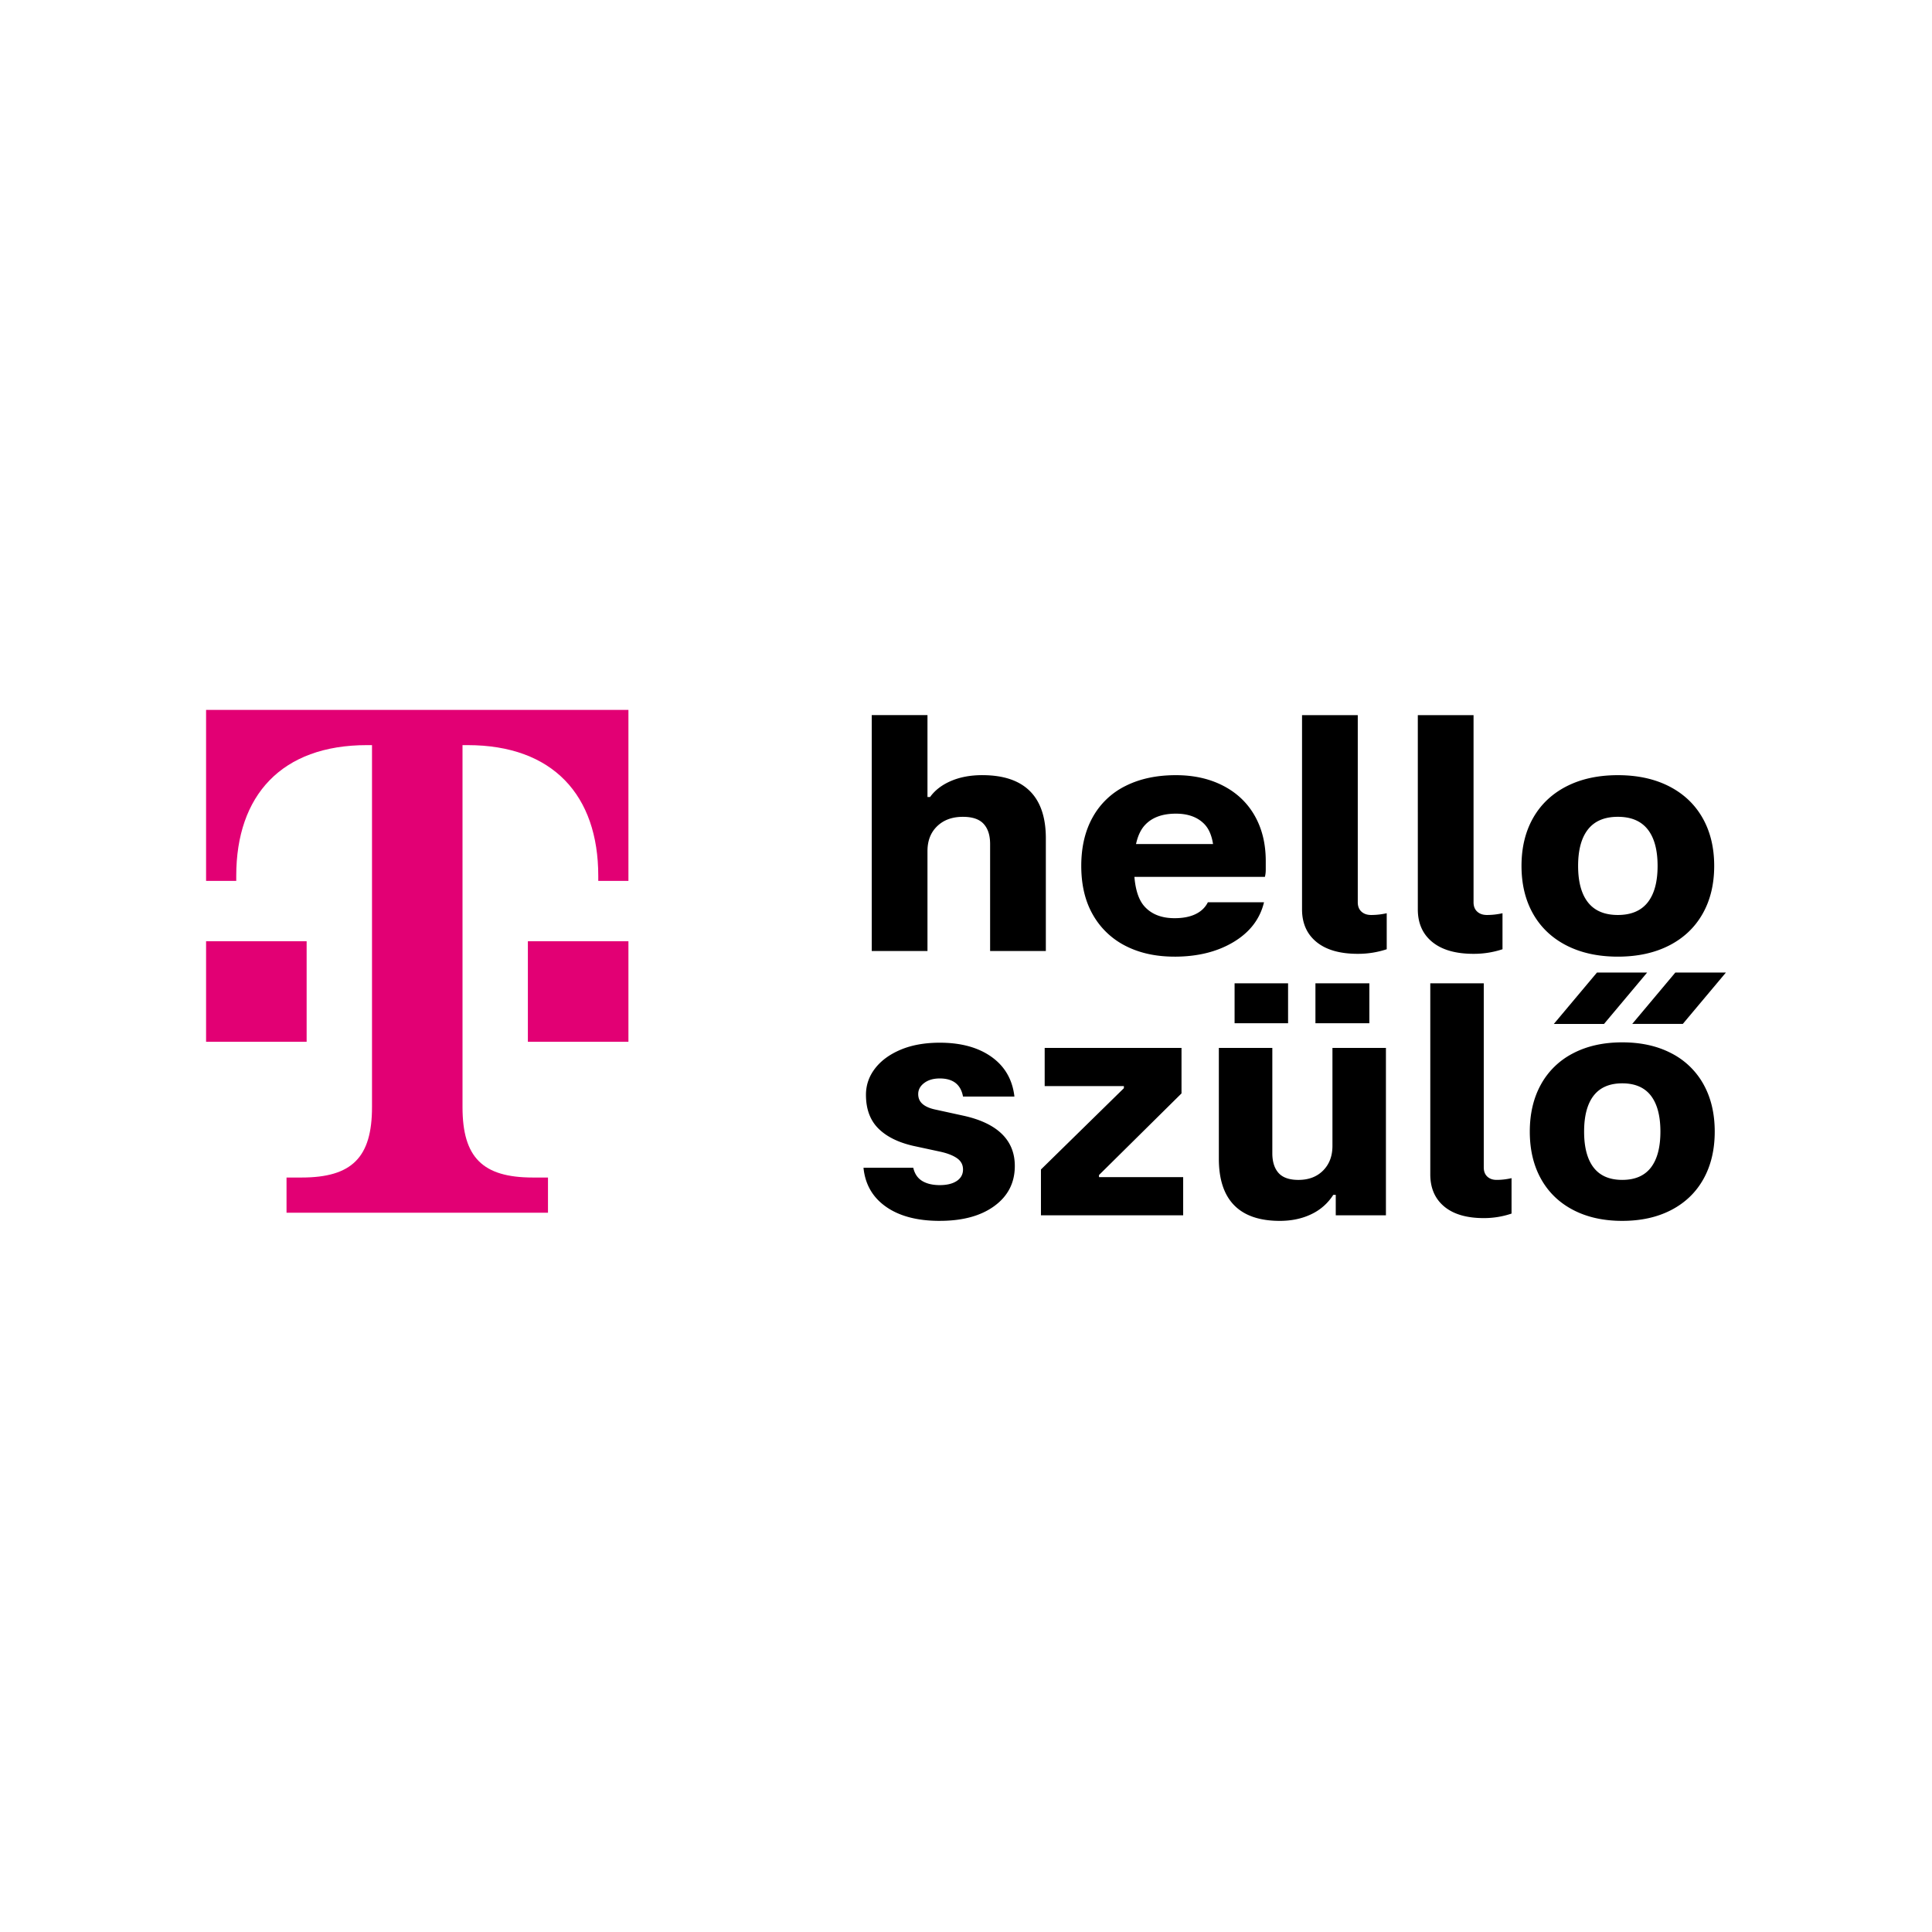
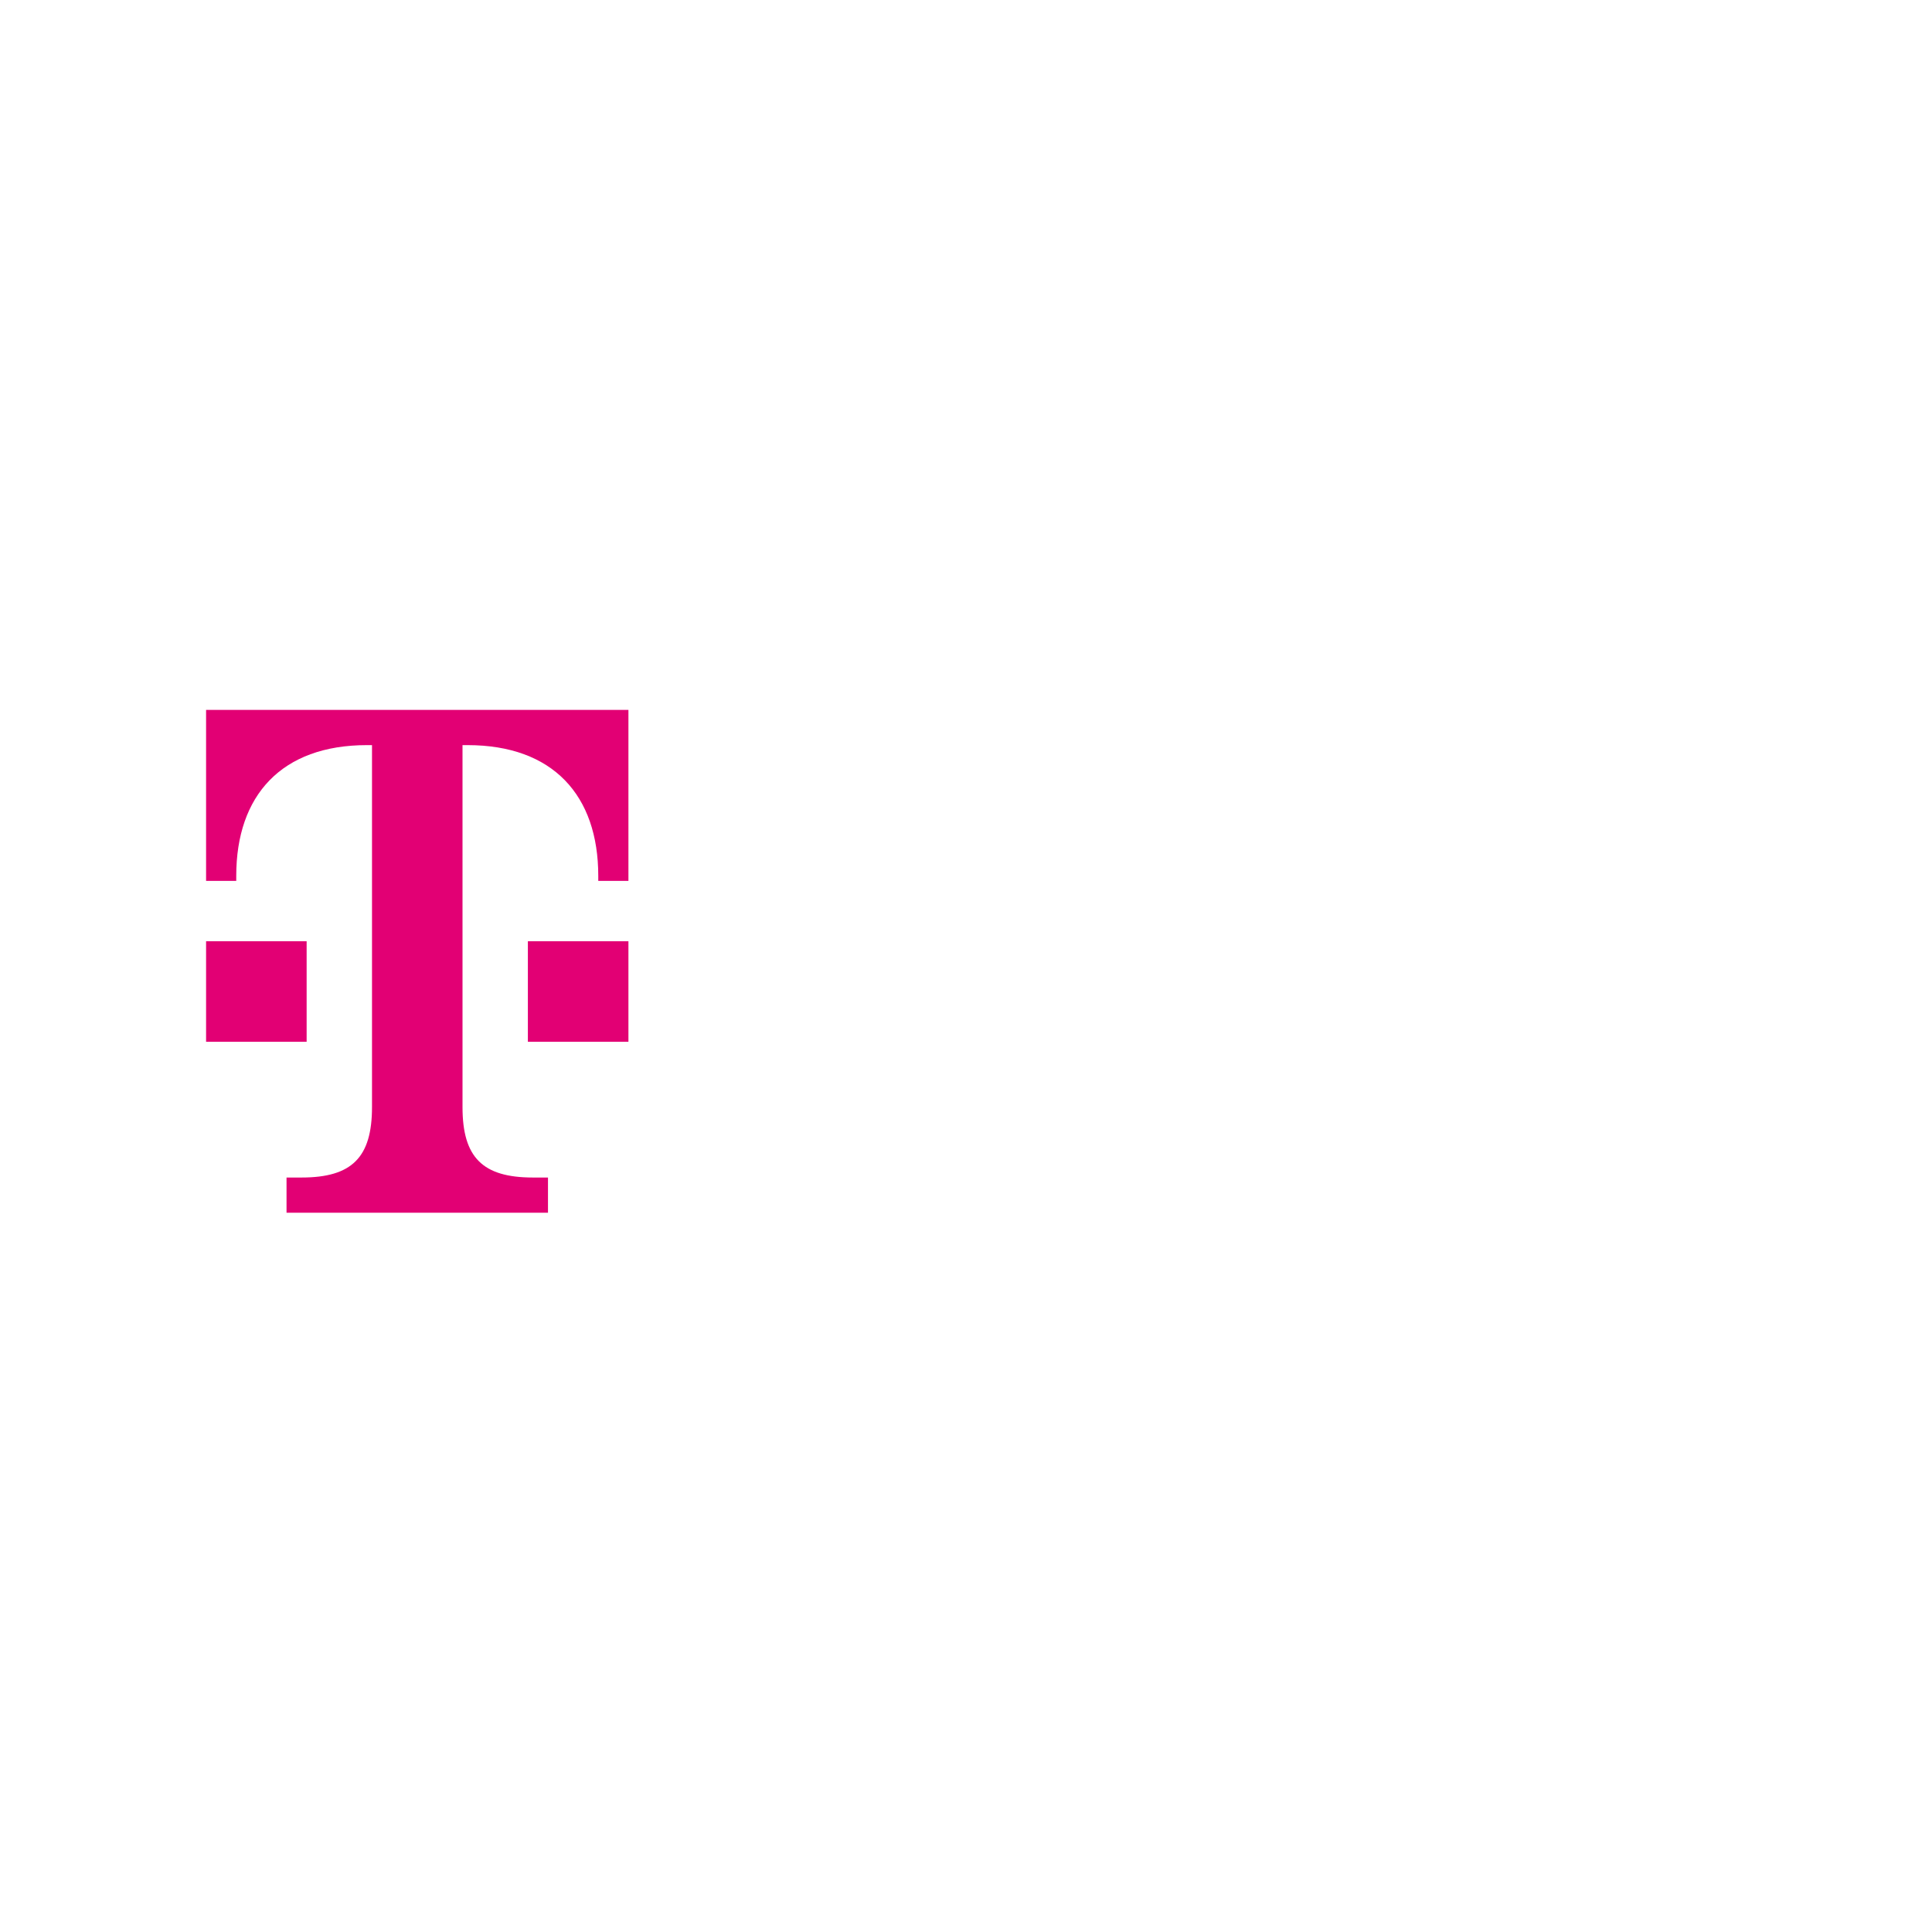
<svg xmlns="http://www.w3.org/2000/svg" data-name="grafiken" width="150" height="150" viewBox="0 0 150 150">
  <path d="M23.807 80.883H16v-7.807h7.807v7.807zM16 55.118v13.273h2.342v-.39c0-6.246 3.513-10.15 10.15-10.15h.39v28.107c0 3.904-1.561 5.465-5.465 5.465h-1.171v2.733h20.299v-2.733h-1.171c-3.904 0-5.465-1.561-5.465-5.465V57.851h.39c6.636 0 10.15 3.904 10.15 10.15v.39h2.342V55.118H16zm24.984 25.765h7.807v-7.807h-7.807v7.807z" fill="#e20074" />
-   <path d="M76.267 60.183c1.632 0 2.862.411 3.691 1.234.827.822 1.241 2.046 1.241 3.673v8.746h-4.327v-8.307c0-.676-.167-1.197-.503-1.563-.335-.366-.872-.548-1.609-.548-.828 0-1.492.242-1.996.726s-.755 1.129-.755 1.933v7.758h-4.327V55.521h4.327v6.36h.201c.38-.529.922-.945 1.627-1.247s1.514-.452 2.431-.452zM91.194 74.274c-1.453 0-2.722-.279-3.806-.835a6.047 6.047 0 01-2.533-2.413c-.604-1.05-.906-2.317-.906-3.797 0-1.462.297-2.724.89-3.783a5.88 5.88 0 012.549-2.427c1.106-.556 2.409-.835 3.907-.835 1.386 0 2.611.273 3.673.822s1.879 1.326 2.449 2.33c.57 1.005.856 2.175.856 3.51v.672c0 .21-.023.397-.067.562H86.969v-2.549h8.117l-.839 1.124c.022-1.261-.23-2.156-.755-2.687s-1.257-.796-2.197-.796c-1.073 0-1.884.306-2.431.918-.548.614-.822 1.66-.822 3.14 0 1.499.273 2.549.822 3.153.547.603 1.325.905 2.33.905.649 0 1.192-.105 1.627-.316.437-.21.755-.516.956-.918h4.36c-.313 1.298-1.101 2.326-2.364 3.084s-2.79 1.137-4.579 1.137zM105.417 70.053c0 .31.095.552.286.726.189.174.441.26.754.26.403 0 .805-.045 1.208-.136v2.796a7.076 7.076 0 01-2.247.356c-1.386 0-2.454-.306-3.204-.918s-1.124-1.457-1.124-2.536V55.522h4.327v14.53zM114.406 70.053c0 .31.095.552.286.726.189.174.441.26.754.26.403 0 .805-.045 1.208-.136v2.796a7.076 7.076 0 01-2.247.356c-1.386 0-2.454-.306-3.204-.918s-1.124-1.457-1.124-2.536V55.522h4.327v14.53zM125.609 74.274c-1.521 0-2.846-.287-3.975-.862-1.129-.577-1.996-1.394-2.6-2.454-.603-1.06-.905-2.303-.905-3.729s.302-2.668.905-3.729c.604-1.06 1.471-1.877 2.6-2.454 1.129-.575 2.454-.862 3.975-.862s2.846.287 3.975.862c1.129.577 1.996 1.394 2.6 2.454.604 1.061.906 2.303.906 3.729s-.302 2.669-.906 3.729-1.471 1.877-2.6 2.454c-1.129.575-2.454.862-3.975.862zm0-3.235c1.028 0 1.8-.324 2.315-.973.514-.649.771-1.594.771-2.838s-.257-2.189-.771-2.838c-.516-.649-1.287-.973-2.315-.973s-1.8.324-2.314.973-.771 1.596-.771 2.838.257 2.189.771 2.838 1.286.973 2.314.973z" />
  <g>
-     <path d="M72.964 94.788c-1.737 0-3.128-.363-4.168-1.092-1.041-.728-1.626-1.739-1.755-3.034h3.864c.107.468.337.809.692 1.026.354.215.809.324 1.367.324s.999-.109 1.321-.324c.321-.216.483-.513.483-.89 0-.361-.151-.648-.452-.864-.301-.215-.729-.386-1.287-.512l-2.125-.458c-1.181-.271-2.088-.724-2.721-1.362s-.95-1.506-.95-2.602c0-.755.237-1.438.709-2.05.472-.611 1.137-1.095 1.996-1.456.858-.359 1.866-.539 3.026-.539 1.653 0 2.994.369 4.024 1.105 1.031.737 1.62 1.763 1.771 3.074h-3.991c-.087-.467-.28-.818-.58-1.052-.302-.234-.709-.351-1.224-.351-.494 0-.897.117-1.207.351-.312.234-.467.521-.467.862 0 .324.117.585.354.782.237.199.58.341 1.03.431l2.094.458c1.33.288 2.333.76 3.009 1.416s1.013 1.487 1.013 2.494c0 1.295-.525 2.329-1.577 3.102s-2.468 1.159-4.25 1.159zM85.326 91.391h6.535v2.966H80.819v-3.559l6.439-6.311v-.162h-6.149v-2.966h10.623v3.533l-6.406 6.337v.162zM99.362 94.788c-1.566 0-2.747-.404-3.541-1.213-.793-.808-1.19-2.013-1.19-3.613V81.36h4.152v8.171c0 .665.162 1.178.483 1.537.322.359.838.539 1.545.539.794 0 1.432-.242 1.915-.728s.725-1.124.725-1.914V81.36h4.152v12.997h-3.895v-1.59h-.193a4.056 4.056 0 01-1.69 1.496c-.72.35-1.54.525-2.464.525zm-3.509-18.445h4.153v3.102h-4.153v-3.102zm6.277 0h4.186v3.102h-4.186v-3.102zM115.199 90.636c0 .305.091.543.273.714s.424.256.725.256c.386 0 .773-.045 1.159-.135v2.751a6.677 6.677 0 01-2.158.351c-1.33 0-2.355-.302-3.074-.903-.718-.603-1.077-1.434-1.077-2.495V76.344h4.152v14.292zM125.952 94.788c-1.46 0-2.732-.283-3.815-.849-1.084-.566-1.915-1.371-2.495-2.413s-.869-2.265-.869-3.668.29-2.624.869-3.668a5.928 5.928 0 012.495-2.413c1.083-.566 2.355-.849 3.815-.849s2.73.283 3.815.849a5.934 5.934 0 012.495 2.413c.58 1.043.869 2.265.869 3.668s-.29 2.626-.869 3.668-1.412 1.847-2.495 2.413c-1.084.566-2.355.849-3.815.849zm-5.312-15.29l3.348-3.99h3.896l-3.348 3.99h-3.896zm5.312 12.108c.986 0 1.728-.318 2.222-.956.492-.638.74-1.569.74-2.792s-.248-2.152-.74-2.792c-.494-.637-1.235-.956-2.222-.956s-1.728.32-2.222.956c-.494.639-.74 1.57-.74 2.792s.246 2.154.74 2.792 1.234.956 2.222.956zm.773-12.108l3.348-3.99H134l-3.348 3.99h-3.927z" />
-   </g>
+     </g>
</svg>